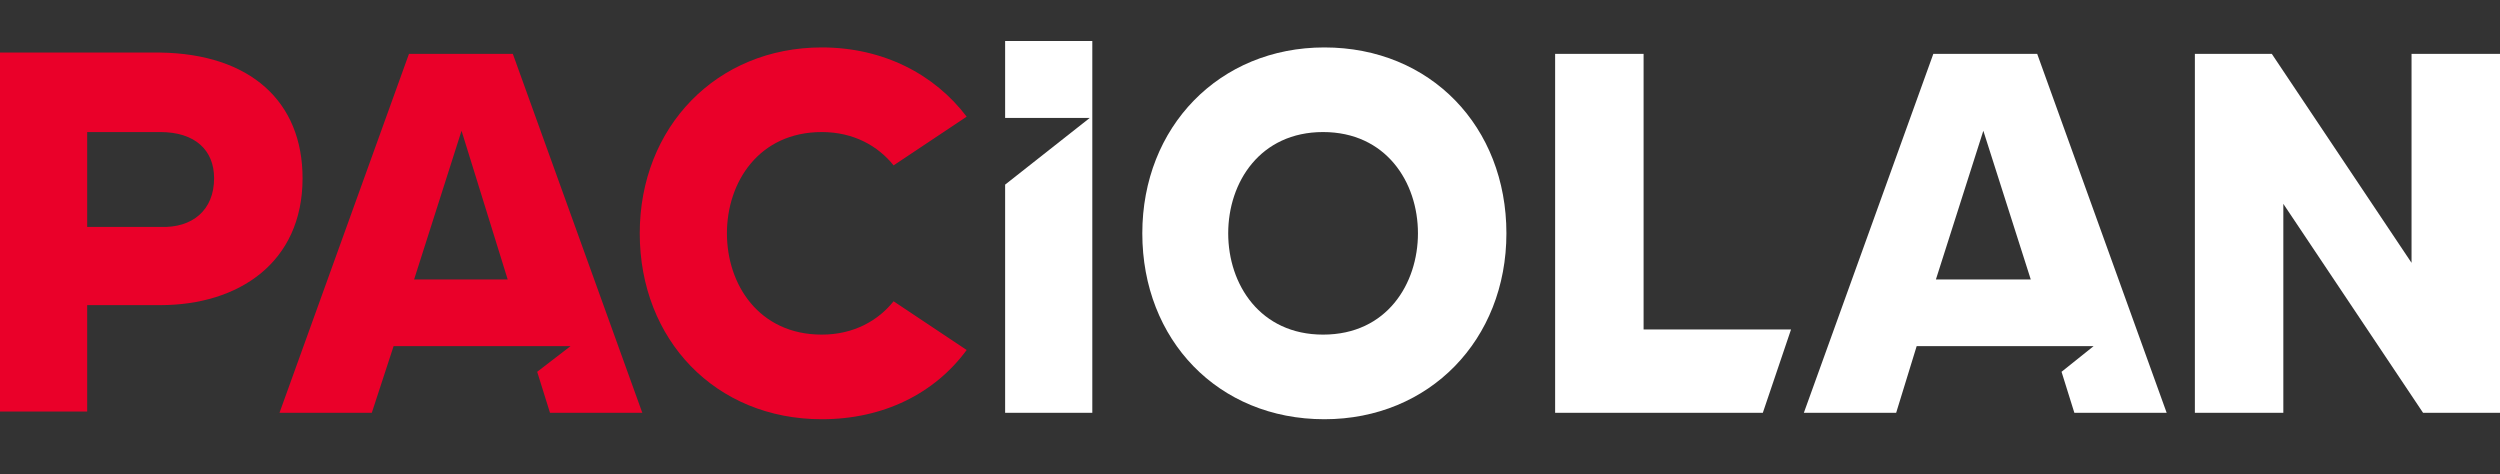
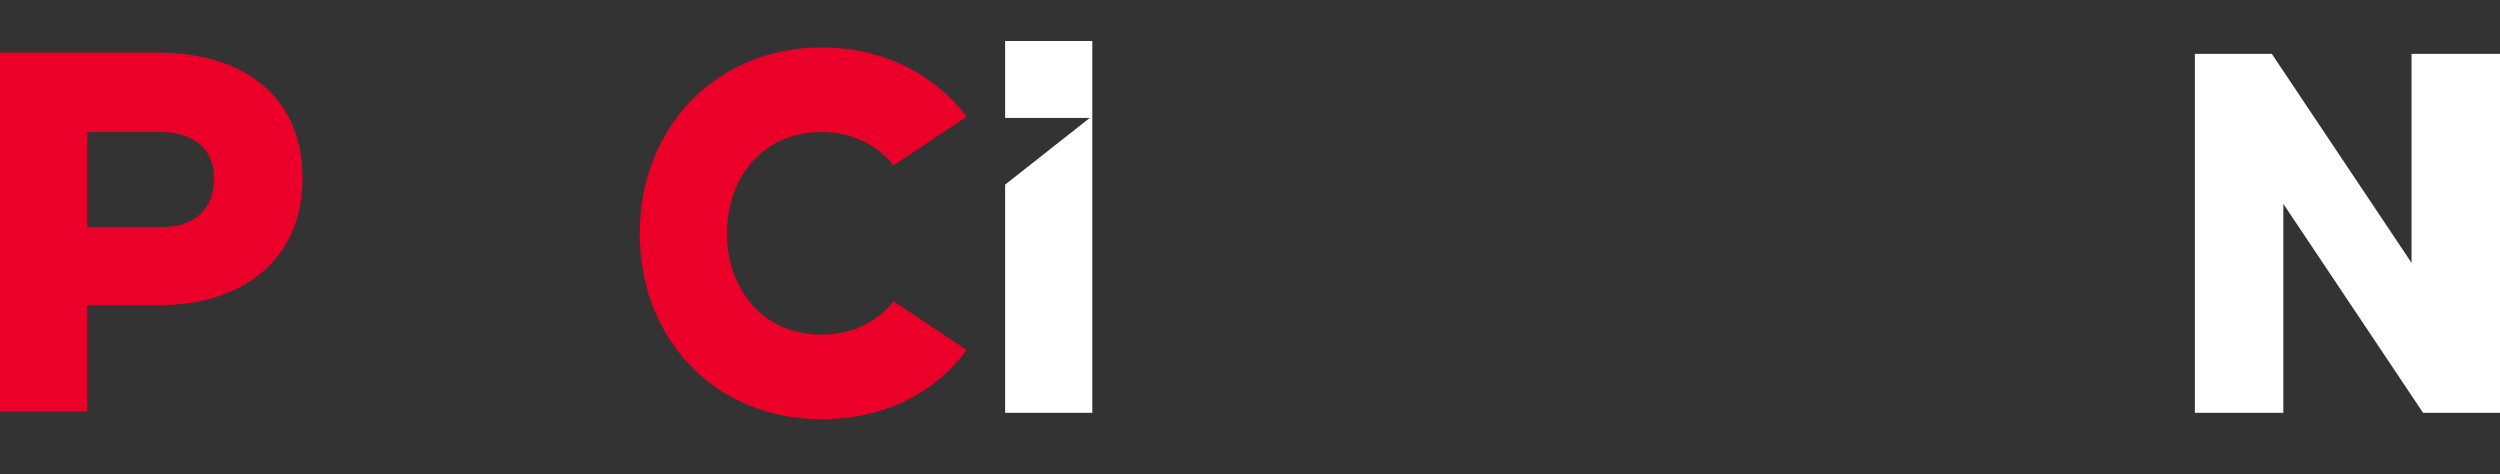
<svg xmlns="http://www.w3.org/2000/svg" version="1.1" id="Layer_1" x="0px" y="0px" viewBox="0 0 195 37" style="enable-background:new 0 0 195 37;" xml:space="preserve">
  <rect x="0" y="0" width="195" height="37" fill="#333333" stroke="none" />
  <style type="text/css">
	.st0{fill:#EA0029;}
	.st1{fill:#FFFFFF;}
</style>
  <g id="Paciolan-noTag_x5F_DBG_00000014618678257145809420000009772423215997827240_">
    <g>
      <path class="st0" d="M23.6,13.9c0,6.6-5,9.9-11.1,9.9H6.8v8.3H0v-28h12.5C19.5,4.2,23.6,7.9,23.6,13.9 M16.7,13.9    c0-2.2-1.5-3.6-4.2-3.6H6.8v7.4h5.7C15,17.8,16.7,16.4,16.7,13.9" />
-       <path class="st0" d="M44.5,27H30.7L29,32.2h-7.2l10.1-28H40l10.1,28h-7.2l-1-3.2L44.5,27z M39.6,21.8L36,10.2l-3.7,11.6H39.6z" />
      <path class="st0" d="M69.7,23.5l5.7,3.8c-2.5,3.4-6.5,5.4-11.3,5.4c-8.3,0-14.2-6.2-14.2-14.5c0-8.3,6-14.5,14.2-14.5    c4.8,0,8.8,2.1,11.3,5.4l-5.7,3.8c-1.2-1.5-3.1-2.6-5.6-2.6c-4.9,0-7.4,3.9-7.4,7.9c0,4,2.5,7.9,7.4,7.9    C66.6,26.1,68.5,25,69.7,23.5" />
-       <path class="st1" d="M117.5,18.2c0,8.3-6,14.5-14.2,14.5c-8.3,0-14.2-6.2-14.2-14.5c0-8.3,6-14.5,14.2-14.5    C111.6,3.7,117.5,9.9,117.5,18.2 M110.6,18.2c0-4-2.5-7.9-7.4-7.9c-4.9,0-7.4,3.9-7.4,7.9c0,4,2.5,7.9,7.4,7.9    C108.2,26.1,110.6,22.1,110.6,18.2" />
-       <polygon class="st1" points="139.7,25.7 137.5,32.2 121.3,32.2 121.3,4.2 128.2,4.2 128.2,25.7   " />
      <polygon class="st1" points="195,4.2 195,32.2 189,32.2 178.1,15.9 178.1,32.2 171.2,32.2 171.2,4.2 177.2,4.2 188.1,20.5     188.1,4.2   " />
-       <path class="st1" d="M163.3,27h-13.8l-1.6,5.2h-7.2l10.1-28h8.1l10.1,28h-7.2l-1-3.2L163.3,27z M158.4,21.8l-3.7-11.6l-3.7,11.6    H158.4z" />
      <polygon class="st1" points="85.2,3.2 78.4,3.2 78.4,9.2 85,9.2 78.4,14.4 78.4,32.2 85.2,32.2 85.2,9.2   " />
    </g>
  </g>
</svg>